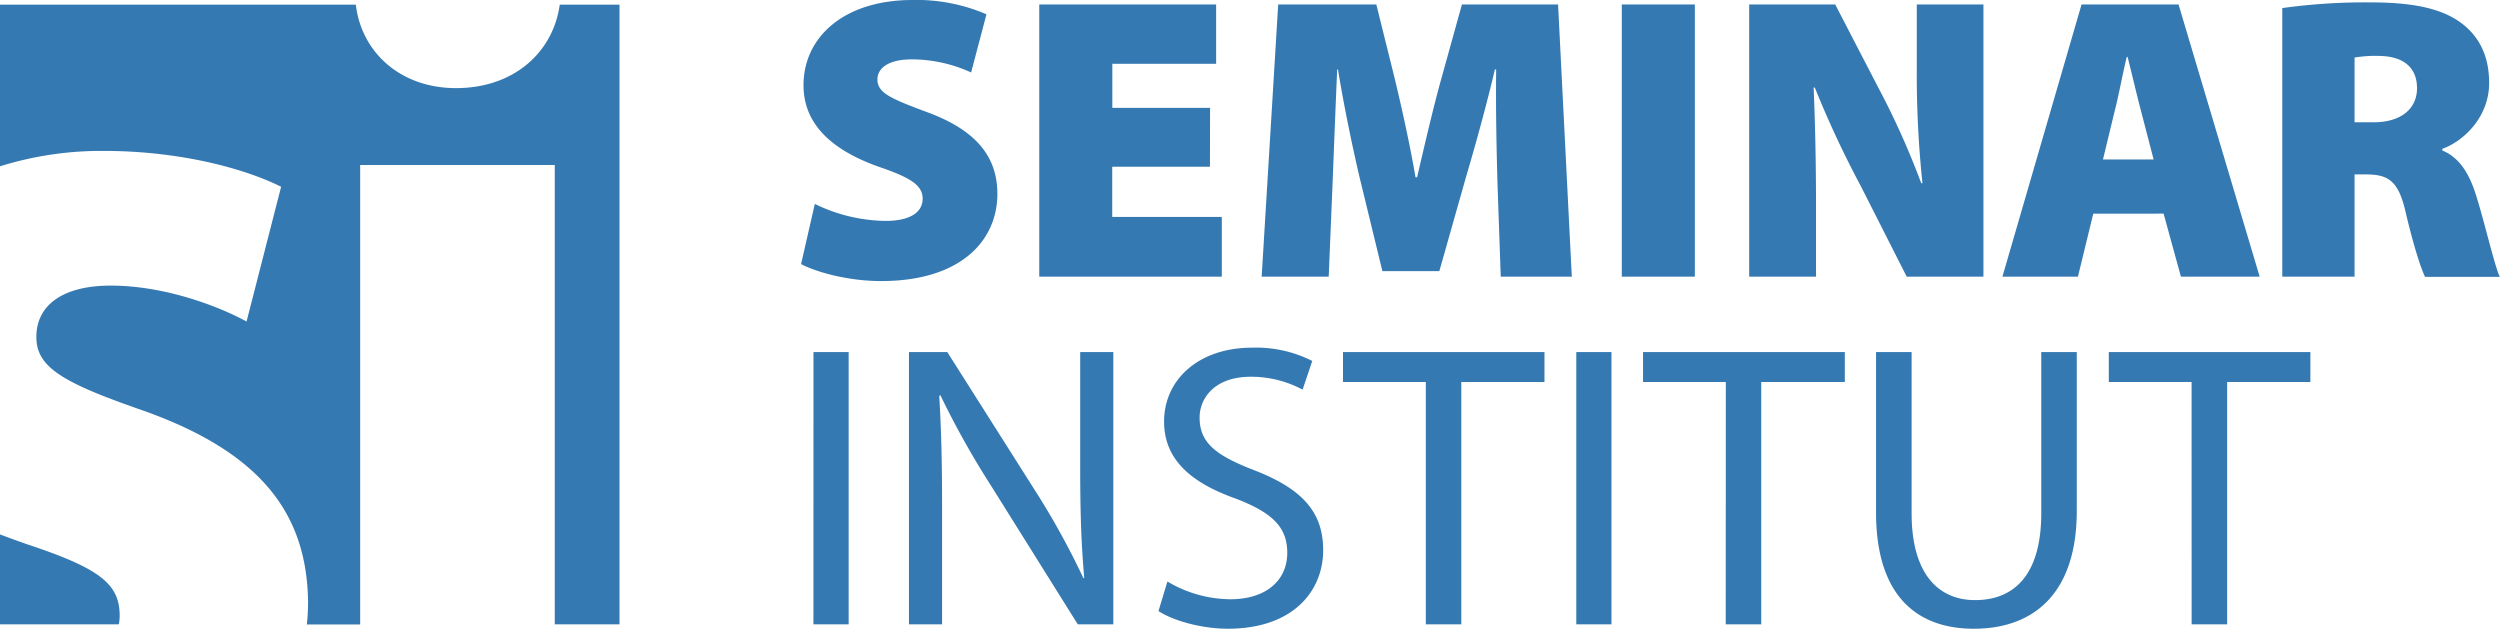
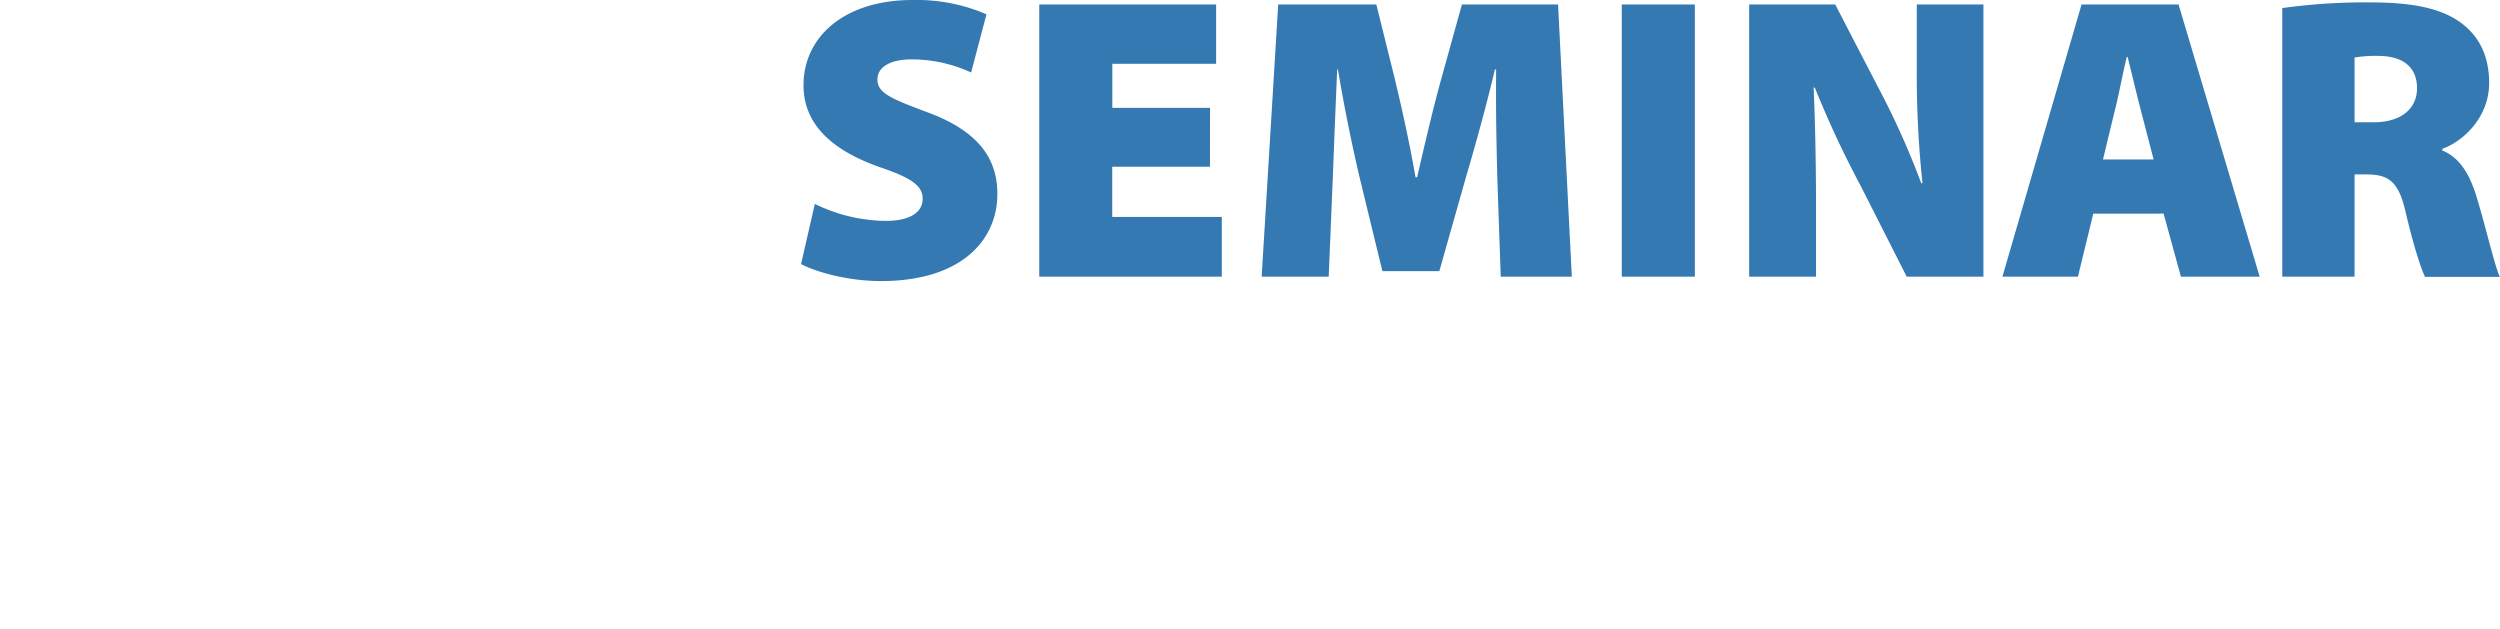
<svg xmlns="http://www.w3.org/2000/svg" id="svg2" viewBox="0 0 501.92 126.24">
  <defs>
    <style>.cls-1{fill:none;}.cls-2{clip-path:url(#clip-path);}.cls-3{fill:#3479b2;}</style>
    <clipPath id="clip-path" transform="translate(-0.62 -0.45)">
      <rect class="cls-1" width="503.15" height="170.08" />
    </clipPath>
  </defs>
  <title>Logoneu</title>
  <g id="g10">
    <g id="g12">
      <g class="cls-2">
        <g id="g14">
          <g id="g24">
-             <path id="path26" class="cls-3" d="M125,125.79V1.39h-12c-1.31,9.47-9.11,16.75-20.83,16.75-11.25,0-19-7.28-20.11-16.75H.62V33.84a68.25,68.25,0,0,1,20.94-3.09c14.66,0,27.79,3.34,35.5,7.2L50.12,65c-5.66-3.09-16.47-7.21-27.27-7.21-9.52,0-14.93,3.86-14.93,10.3,0,5.91,4.89,9,20.33,14.4,23.93,8.24,34,20.33,34.22,38.85a44,44,0,0,1-.24,4.48h10.7V33.58H112v92.21Zm-124.39,0H24.48a11,11,0,0,0,.17-1.65c0-6.43-3.86-9.52-18.53-14.4-1.93-.66-3.75-1.34-5.5-2Z" transform="translate(-0.62 -0.45)" />
-           </g>
+             </g>
          <g id="g28">
            <path id="path30" class="cls-3" d="M161.45,53.47c3.09,1.63,9.49,3.41,16.06,3.41,16,0,23.35-8.11,23.35-17.51,0-7.63-4.46-12.9-14.27-16.46-6.89-2.6-9.81-3.73-9.81-6.49,0-2.43,2.43-4.05,6.89-4.05A28.66,28.66,0,0,1,195.59,15l3.08-11.68A35.42,35.42,0,0,0,183.83.45c-13.78,0-21.89,7.46-21.89,17.11,0,8.1,6.08,13.21,15.33,16.45,6.16,2.11,8.59,3.65,8.59,6.33s-2.43,4.46-7.46,4.46a33.14,33.14,0,0,1-14.19-3.41ZM243.56,22.1H223.94V13.26h20.84V1.34H209.27V56h36.65V44h-22V33.93h19.62ZM301.92,56h14.27L313.43,1.34h-19.3l-4.05,14.59c-1.62,5.76-3.41,13.46-4.95,20.11h-.32c-1.14-6.65-2.76-13.94-4.22-20L276.94,1.34h-19.7L253.92,56h13.46l.81-19.54c.24-6.25.56-14.35.89-22.06h.16c1.22,7.46,2.92,15.57,4.3,21.49l4.62,19h11.43L295,35.8c1.78-6,4.05-14.19,5.75-21.41H301c-.09,8.52.08,15.81.24,22.06Zm24.3,0h14.67V1.34H326.22Zm39,0V42.53c0-8.84-.16-17.11-.48-24.49h.24a202.21,202.21,0,0,0,9.24,19.79L383.43,56h15.4V1.34H385.45V14.23a206.78,206.78,0,0,0,1.14,23h-.25a160,160,0,0,0-8.59-19.14L369.07,1.34H351.8V56ZM435,43.34,438.48,56h15.81L438,1.34H418.53L402.64,56H417.8l3.08-12.65ZM422.83,32.47l2.35-9.73c.81-3.08,1.62-7.62,2.43-10.86h.17c.81,3.24,1.86,7.7,2.67,10.78L433,32.47Zm36,23.52h14.51V35.47h2.35c4.54,0,6.57,1.38,8,8,1.62,6.73,3,10.95,3.81,12.57h15c-1-2.11-2.84-10.06-4.54-15.65-1.38-4.7-3.32-8.19-7-9.73v-.33c4.3-1.54,9.4-6.4,9.4-13.21,0-5.35-1.94-9.24-5.43-11.92C490.86,2.07,484.86.93,476.5.93a120.68,120.68,0,0,0-17.67,1.14V56ZM473.34,12a25.67,25.67,0,0,1,5-.32c4.86.08,7.54,2.35,7.54,6.48S482.67,25,477.15,25h-3.81V12Z" transform="translate(-0.62 -0.45)" />
          </g>
-           <path id="path32" class="cls-3" d="M163.93,125.79H171V71.14h-7.06Zm25.83,0V102.44c0-9.08-.16-15.65-.57-22.54l.24-.08a174,174,0,0,0,10.22,18.24L217,125.79h7.14V71.14h-6.65V94c0,8.51.16,15.16.81,22.46l-.16.08a156.1,156.1,0,0,0-9.81-17.76L190.81,71.14h-7.7v54.65Zm43.43-2.67c2.92,1.94,8.68,3.56,13.95,3.56,12.89,0,19.13-7.37,19.13-15.81,0-8-4.7-12.48-13.94-16.05-7.54-2.92-10.87-5.43-10.87-10.54,0-3.73,2.84-8.19,10.3-8.19a21.83,21.83,0,0,1,10.38,2.59l1.94-5.76A24.91,24.91,0,0,0,252,70.25c-10.62,0-17.67,6.32-17.67,14.84,0,7.7,5.51,12.32,14.43,15.48,7.38,2.84,10.3,5.76,10.3,10.87,0,5.51-4.22,9.32-11.43,9.32A25,25,0,0,1,235,117.2l-1.79,5.91Zm53.69,2.67H294V77.14h16.7v-6H270.25v6h16.63v48.65Zm30.21,0h7.06V71.14h-7.06v54.65Zm30,0h7.13V77.14H371v-6H330.49v6h16.62Zm30.18-54.65v32.19c0,17,8.44,23.35,19.63,23.35,11.83,0,20.67-6.89,20.67-23.67V71.14h-7.13v32.35c0,12.08-5.19,17.44-13.3,17.44-7.3,0-12.73-5.19-12.73-17.44V71.14Zm63.36,54.65h7.13V77.14h16.71v-6H424v6h16.62Z" transform="translate(-0.62 -0.45)" />
        </g>
      </g>
    </g>
  </g>
</svg>